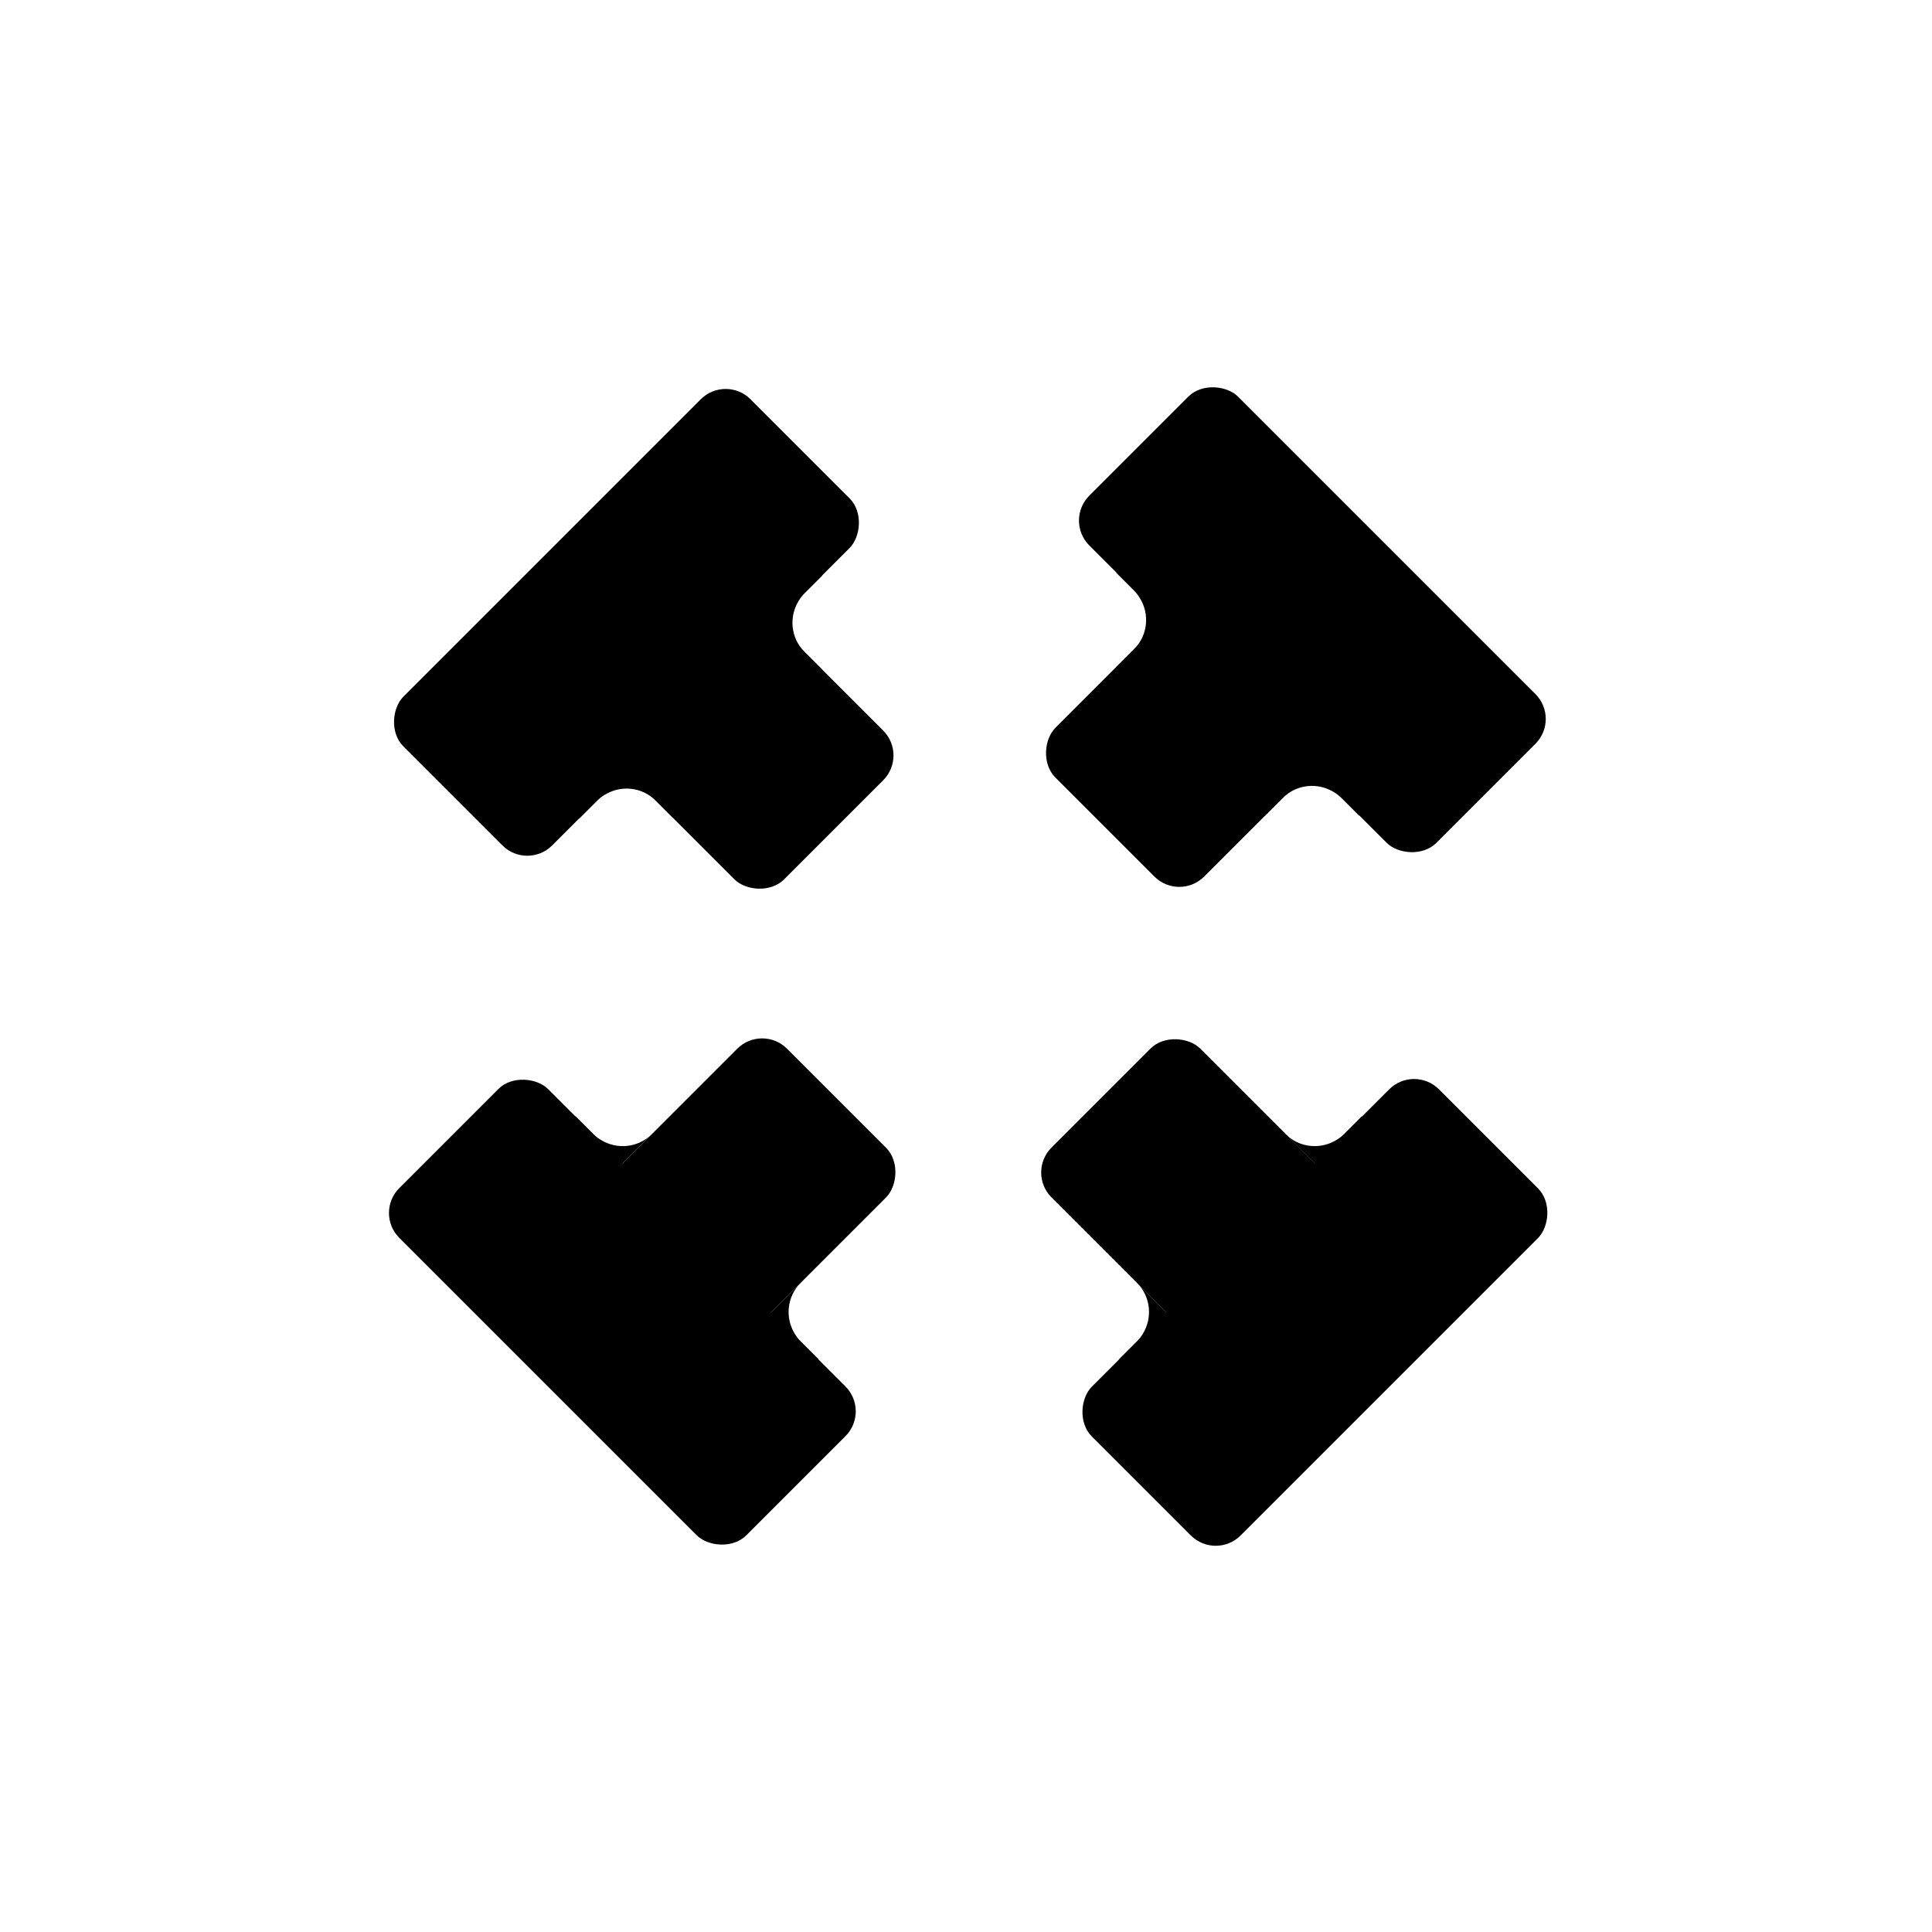
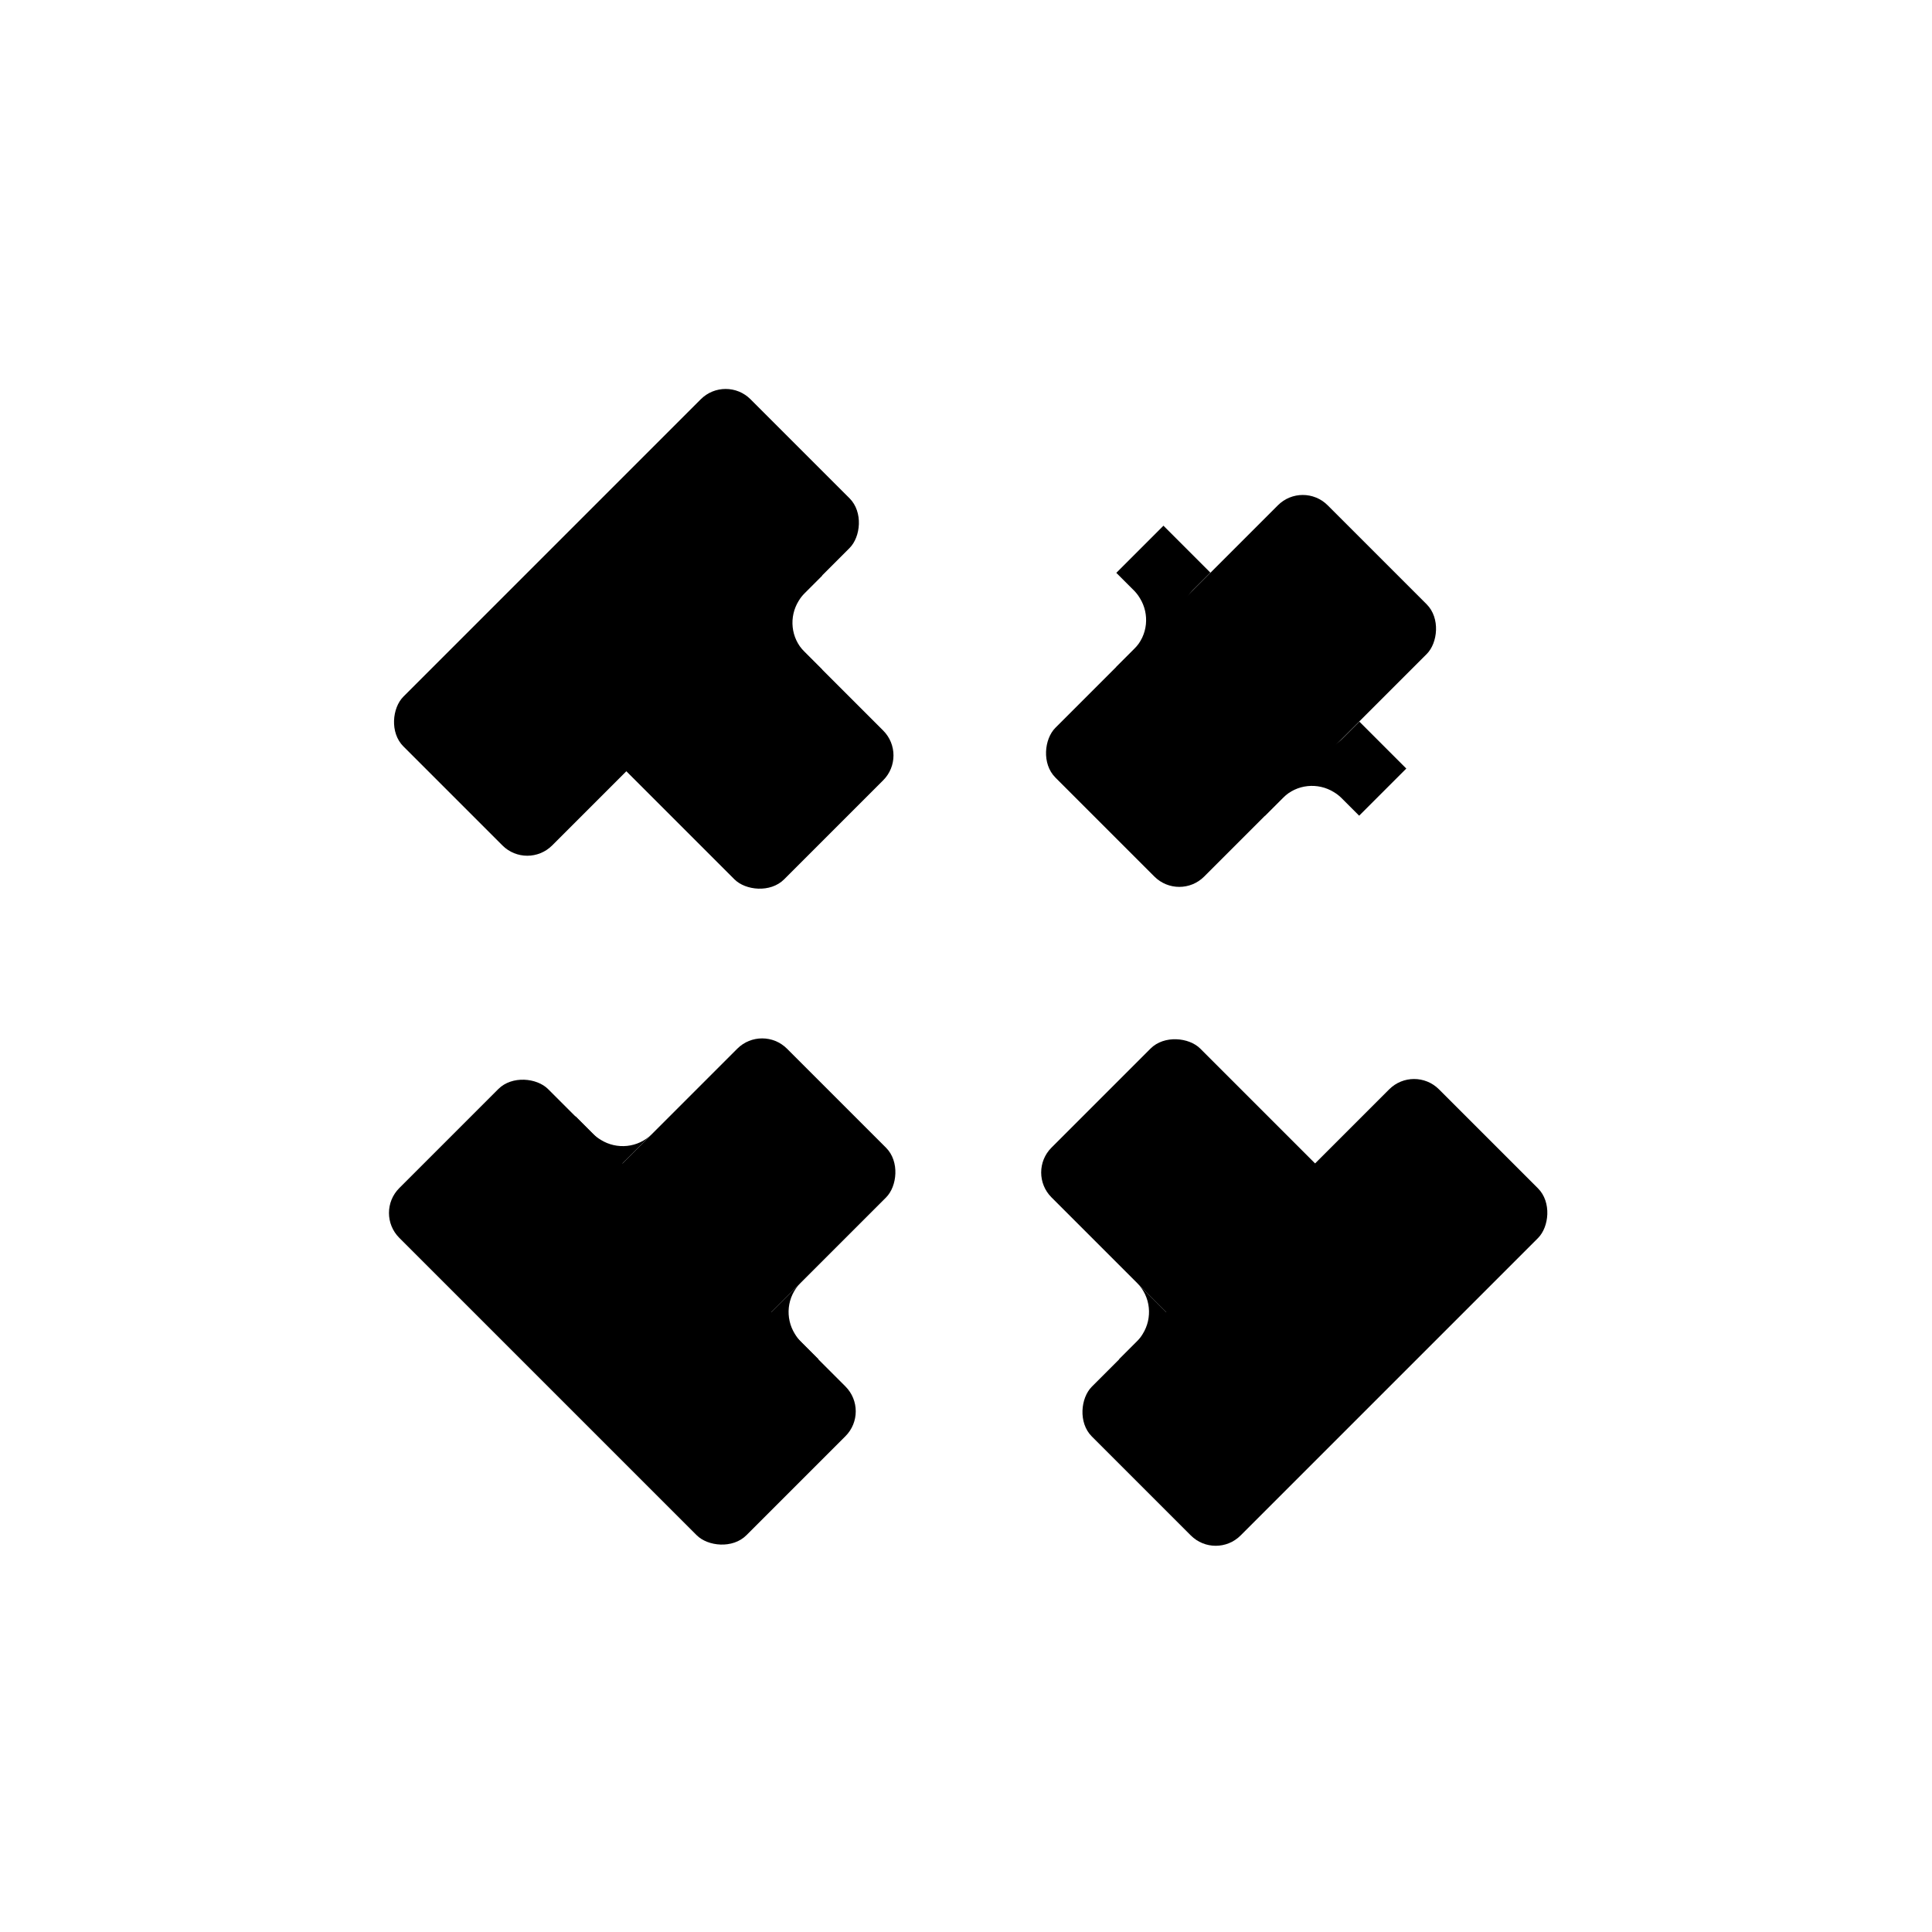
<svg xmlns="http://www.w3.org/2000/svg" id="Layer_1" data-name="Layer 1" viewBox="0 0 100 100">
  <defs>
    <style>
      .cls-1 {
        stroke-width: 0px;
      }
    </style>
  </defs>
  <g>
    <rect class="cls-1" x="30.66" y="25.95" width="10.89" height="19.93" rx="1.82" ry="1.82" transform="translate(87.03 35.77) rotate(135)" />
    <rect class="cls-1" x="26.97" y="19.52" width="10.89" height="25.41" rx="1.82" ry="1.82" transform="translate(32.56 77.92) rotate(-135)" />
-     <path class="cls-1" d="m27.55,39.92l2.43-2.43.92.92c.09.09.19.17.29.24.83.58,2,.5,2.75-.25l.91-.91,2.44,2.44-2.43,2.43-.92-.92c-.72-.72-1.82-.81-2.64-.3-.15.09-.28.19-.4.31l-.91.91-2.44-2.44Z" />
    <path class="cls-1" d="m40.12,27.35l-2.43,2.43.92.92c.09.09.17.19.24.29.58.83.5,2-.25,2.75l-.91.91,2.44,2.44,2.43-2.43-.92-.92c-.72-.72-.81-1.82-.3-2.64.09-.15.19-.28.31-.4l.91-.91-2.44-2.44Z" />
  </g>
  <g>
    <rect class="cls-1" x="58.76" y="53.85" width="10.89" height="20.42" rx="1.82" ry="1.82" transform="translate(-26.49 64.16) rotate(-45)" />
    <rect class="cls-1" x="62.62" y="55.22" width="10.89" height="25.41" rx="1.82" ry="1.82" transform="translate(67.96 -28.23) rotate(45)" />
-     <path class="cls-1" d="m72.93,60.22l-2.43,2.43-.92-.92c-.09-.09-.19-.17-.29-.24-.83-.58-2-.5-2.75.25l-.91.91,1.09,1.09,2.43-2.43-2.61-2.61c.72.72,1.82.81,2.64.3.15-.09.28-.19.4-.31l.91-.91,2.44,2.44Z" />
    <path class="cls-1" d="m60.37,72.79l2.43-2.43-.92-.92c-.09-.09-.17-.19-.24-.29-.58-.83-.5-2,.25-2.75l.91-.91,1.09,1.09-2.43,2.43-2.61-2.61c.72.72.81,1.82.3,2.64-.09.15-.19.28-.31.4l-.91.91,2.44,2.44Z" />
  </g>
  <g>
    <rect class="cls-1" x="58.79" y="25.81" width="10.89" height="19.93" rx="1.82" ry="1.82" transform="translate(84.36 106.48) rotate(-135)" />
-     <rect class="cls-1" x="62.48" y="19.38" width="10.89" height="25.41" rx="1.82" ry="1.82" transform="translate(-2.79 57.42) rotate(-45)" />
    <path class="cls-1" d="m60.22,27.21l2.43,2.43-.92.92c-.09.09-.17.19-.24.29-.58.83-.5,2,.25,2.75l.91.91-2.44,2.44-2.43-2.43.92-.92c.72-.72.81-1.82.3-2.64-.09-.15-.19-.28-.31-.4l-.91-.91,2.44-2.44Z" />
    <path class="cls-1" d="m72.79,39.78l-2.43-2.43-.92.92c-.09.09-.19.17-.29.24-.83.58-2,.5-2.75-.25l-.91-.91-2.44,2.44,2.43,2.43.92-.92c.72-.72,1.82-.81,2.64-.3.15.09.28.19.4.31l.91.91,2.44-2.44Z" />
  </g>
  <g>
    <rect class="cls-1" x="30.64" y="53.85" width="10.89" height="20.42" rx="1.82" ry="1.82" transform="translate(55.86 -6.75) rotate(45)" />
    <rect class="cls-1" x="26.78" y="55.22" width="10.89" height="25.41" rx="1.82" ry="1.82" transform="translate(103.03 93.16) rotate(135)" />
    <path class="cls-1" d="m39.92,72.79l-2.43-2.43.92-.92c.09-.09.17-.19.24-.29.58-.83.5-2-.25-2.75l-.91-.91-1.09,1.09,2.43,2.43,2.61-2.61c-.72.72-.81,1.82-.3,2.64.09.15.19.28.31.4l.91.91-2.44,2.44Z" />
    <path class="cls-1" d="m27.35,60.22l2.43,2.43.92-.92c.09-.09.19-.17.29-.24.83-.58,2-.5,2.75.25l.91.91-1.09,1.09-2.43-2.43,2.61-2.61c-.72.72-1.82.81-2.64.3-.15-.09-.28-.19-.4-.31l-.91-.91-2.44,2.44Z" />
  </g>
</svg>